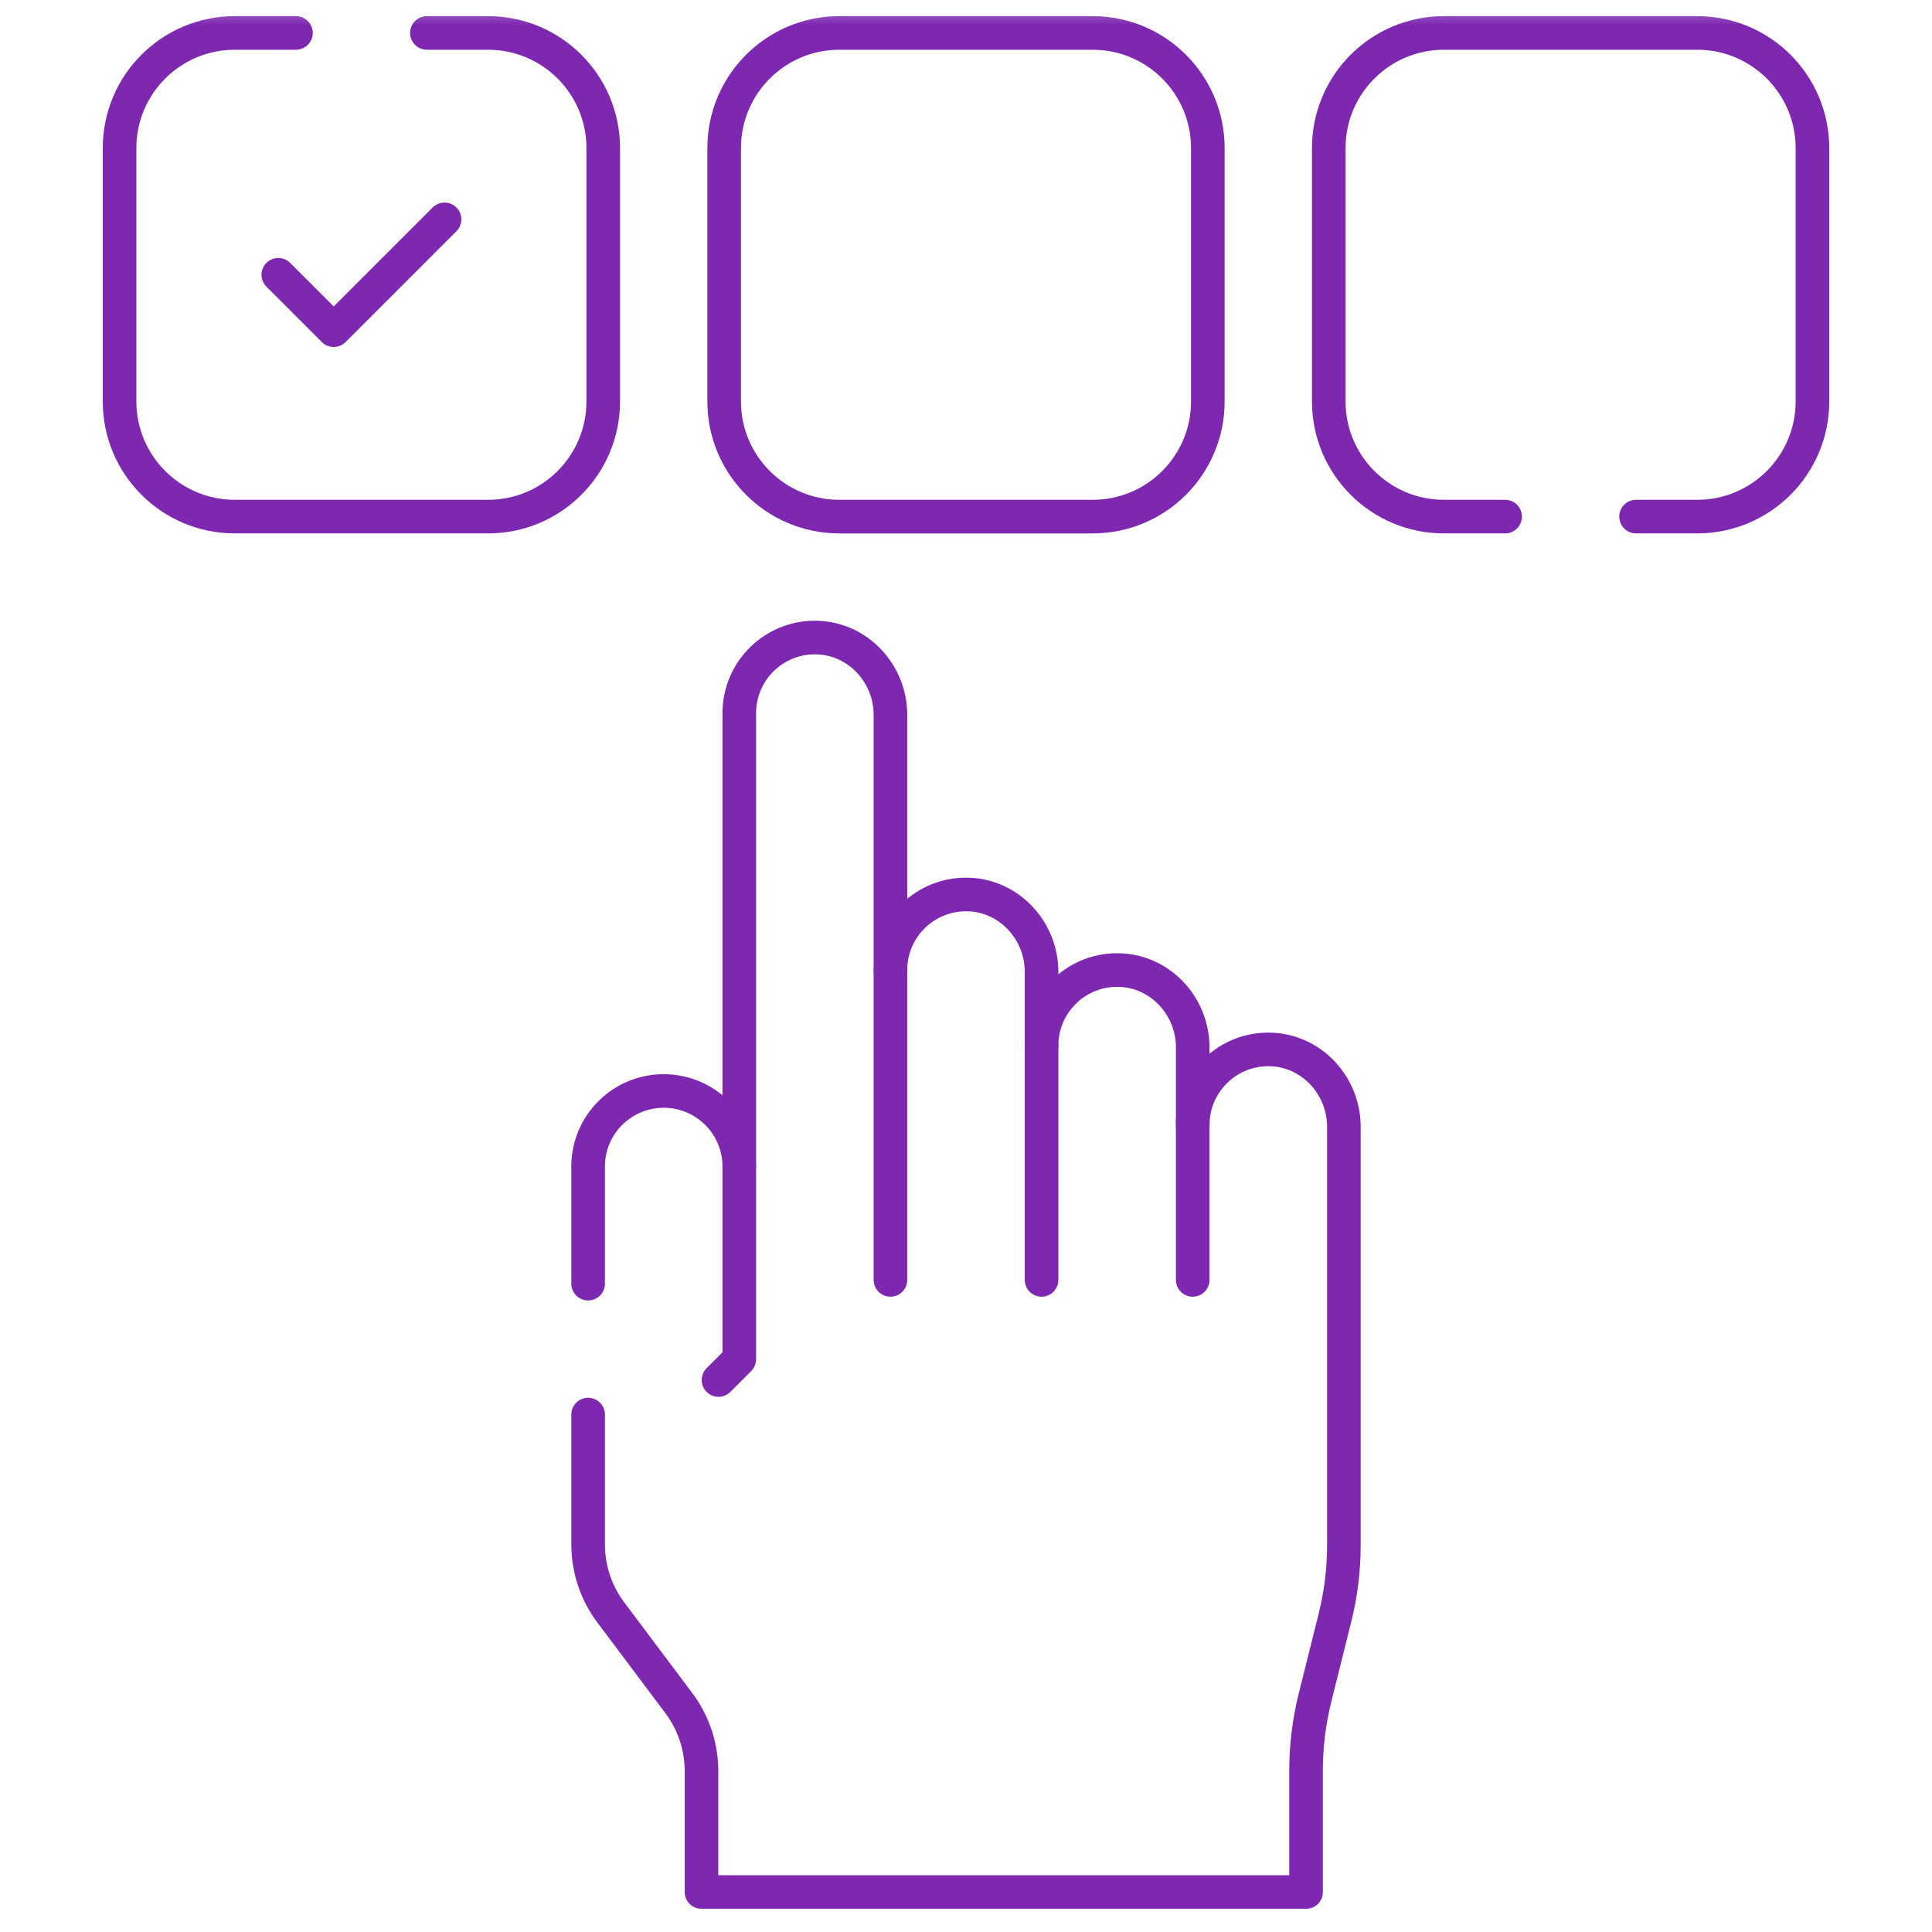
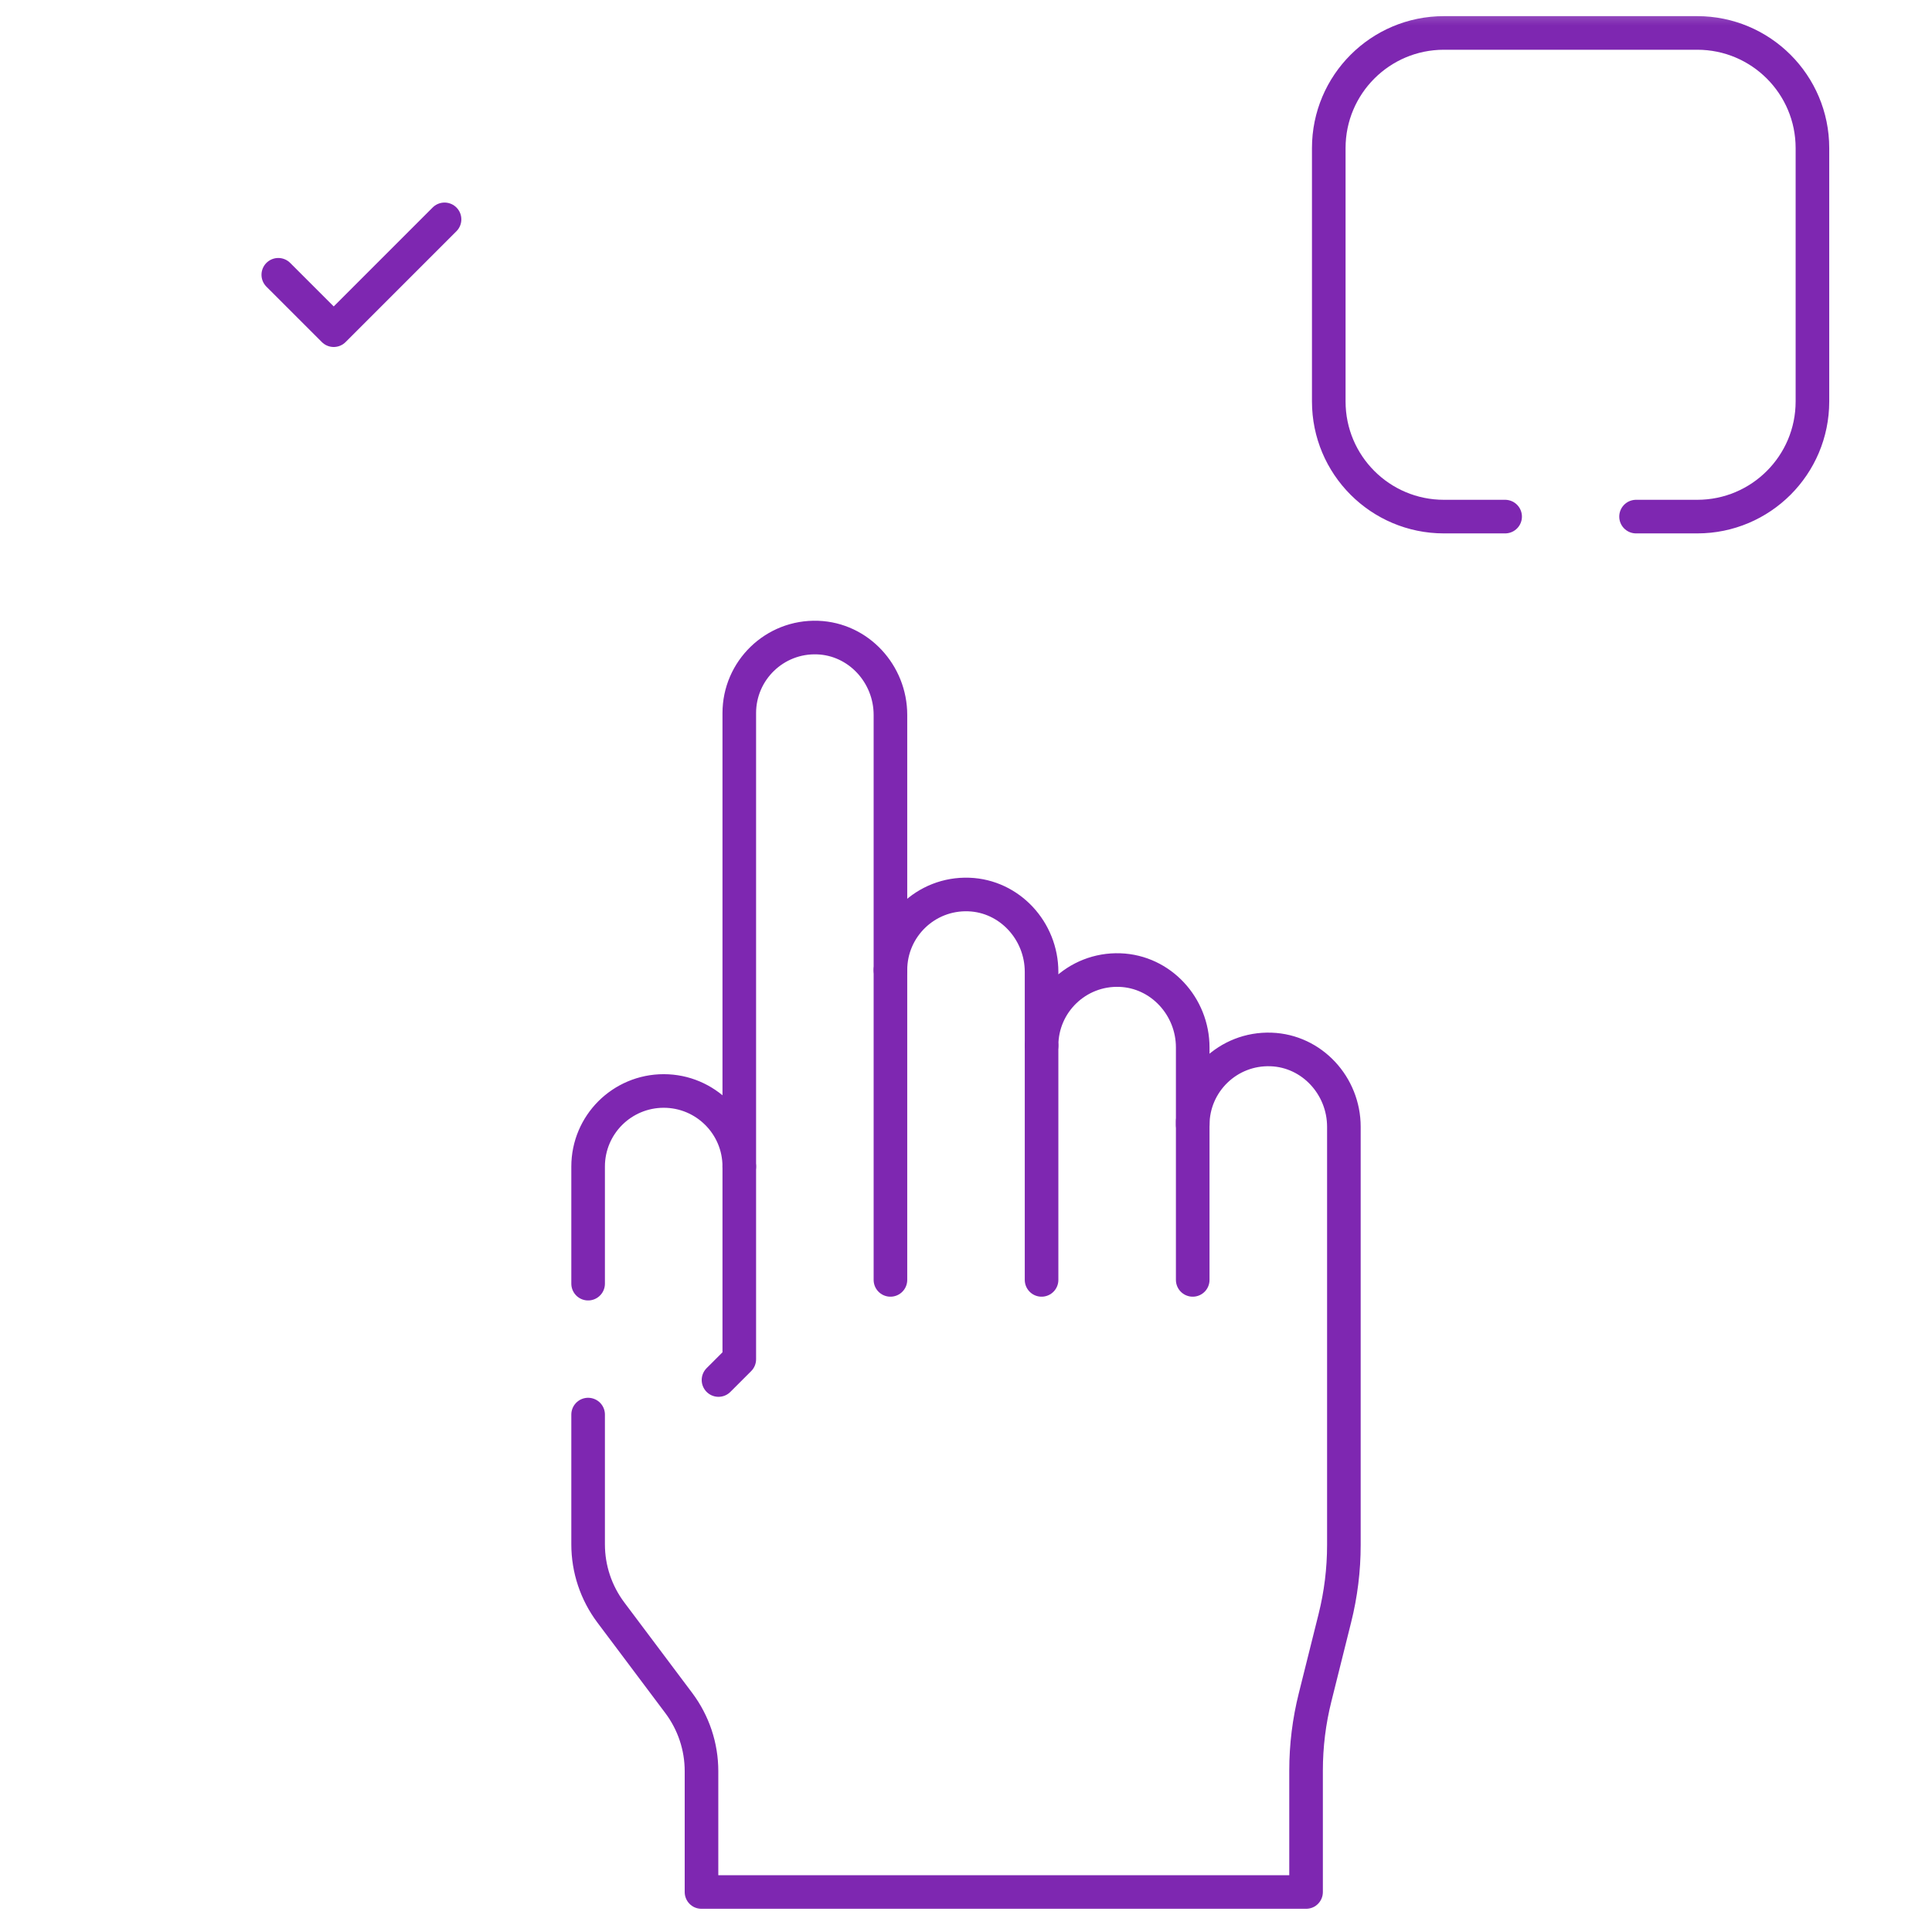
<svg xmlns="http://www.w3.org/2000/svg" width="115" height="115" viewBox="0 0 115 115" fill="none">
  <mask id="mask0_211_86" style="mask-type:luminance" maskUnits="userSpaceOnUse" x="0" y="0" width="115" height="115">
    <path d="M0.5 0.291H114.5V114.291H0.5V0.291Z" fill="white" />
  </mask>
  <g mask="url(#mask0_211_86)">
    <path d="M35.007 84.201V91.927C35.007 93.388 35.481 94.809 36.357 95.978L40.407 101.375C41.282 102.544 41.756 103.964 41.756 105.423V112.621H77.742V105.389C77.742 103.918 77.922 102.453 78.281 101.025L79.454 96.327C79.812 94.9 79.993 93.435 79.993 91.963V67.07C79.993 64.632 78.096 62.554 75.658 62.468C73.099 62.376 70.995 64.423 70.995 66.963V62.348C70.995 59.907 69.098 57.83 66.66 57.743C64.102 57.652 61.998 59.7 61.998 62.238V57.848C61.998 55.41 60.101 53.332 57.665 53.245C55.104 53.154 53.002 55.203 53.002 57.741V42.553C53.002 40.115 51.105 38.038 48.667 37.951C46.109 37.86 44.005 39.908 44.005 42.447V69.437C44.005 66.952 41.99 64.939 39.507 64.939C38.265 64.939 37.14 65.443 36.325 66.255C35.511 67.07 35.007 68.194 35.007 69.437V76.408" stroke="#7E27B1" stroke-width="2" stroke-miterlimit="10" stroke-linecap="round" stroke-linejoin="round" />
    <path d="M53.002 57.741V76.184" stroke="#7E27B1" stroke-width="2" stroke-miterlimit="10" stroke-linecap="round" stroke-linejoin="round" />
    <path d="M61.998 62.239V76.184" stroke="#7E27B1" stroke-width="2" stroke-miterlimit="10" stroke-linecap="round" stroke-linejoin="round" />
    <path d="M70.995 66.738V76.184" stroke="#7E27B1" stroke-width="2" stroke-miterlimit="10" stroke-linecap="round" stroke-linejoin="round" />
    <path d="M44.005 69.437V80.908L42.768 82.144" stroke="#7E27B1" stroke-width="2" stroke-miterlimit="10" stroke-linecap="round" stroke-linejoin="round" />
    <path d="M16.565 16.356L19.864 19.654L26.461 13.057" stroke="#7E27B1" stroke-width="2" stroke-miterlimit="10" stroke-linecap="round" stroke-linejoin="round" />
-     <path d="M25.409 1.961H29.053C32.839 1.961 35.907 5.029 35.907 8.816V23.895C35.907 27.682 32.839 30.75 29.053 30.75H13.973C10.188 30.75 7.117 27.682 7.117 23.895V8.816C7.117 5.029 10.188 1.961 13.973 1.961H17.616" stroke="#7E27B1" stroke-width="2" stroke-miterlimit="10" stroke-linecap="round" stroke-linejoin="round" />
-     <path d="M65.04 30.751H49.96C46.174 30.751 43.105 27.682 43.105 23.896V8.816C43.105 5.03 46.174 1.961 49.96 1.961H65.04C68.826 1.961 71.895 5.03 71.895 8.816V23.896C71.895 27.682 68.826 30.751 65.04 30.751Z" stroke="#7E27B1" stroke-width="2" stroke-miterlimit="10" stroke-linecap="round" stroke-linejoin="round" />
    <path d="M97.384 30.75H101.027C104.812 30.75 107.883 27.682 107.883 23.895V8.816C107.883 5.029 104.812 1.961 101.027 1.961H85.947C82.161 1.961 79.093 5.029 79.093 8.816V23.895C79.093 27.682 82.161 30.75 85.947 30.75H89.591" stroke="#7E27B1" stroke-width="2" stroke-miterlimit="10" stroke-linecap="round" stroke-linejoin="round" />
  </g>
</svg>